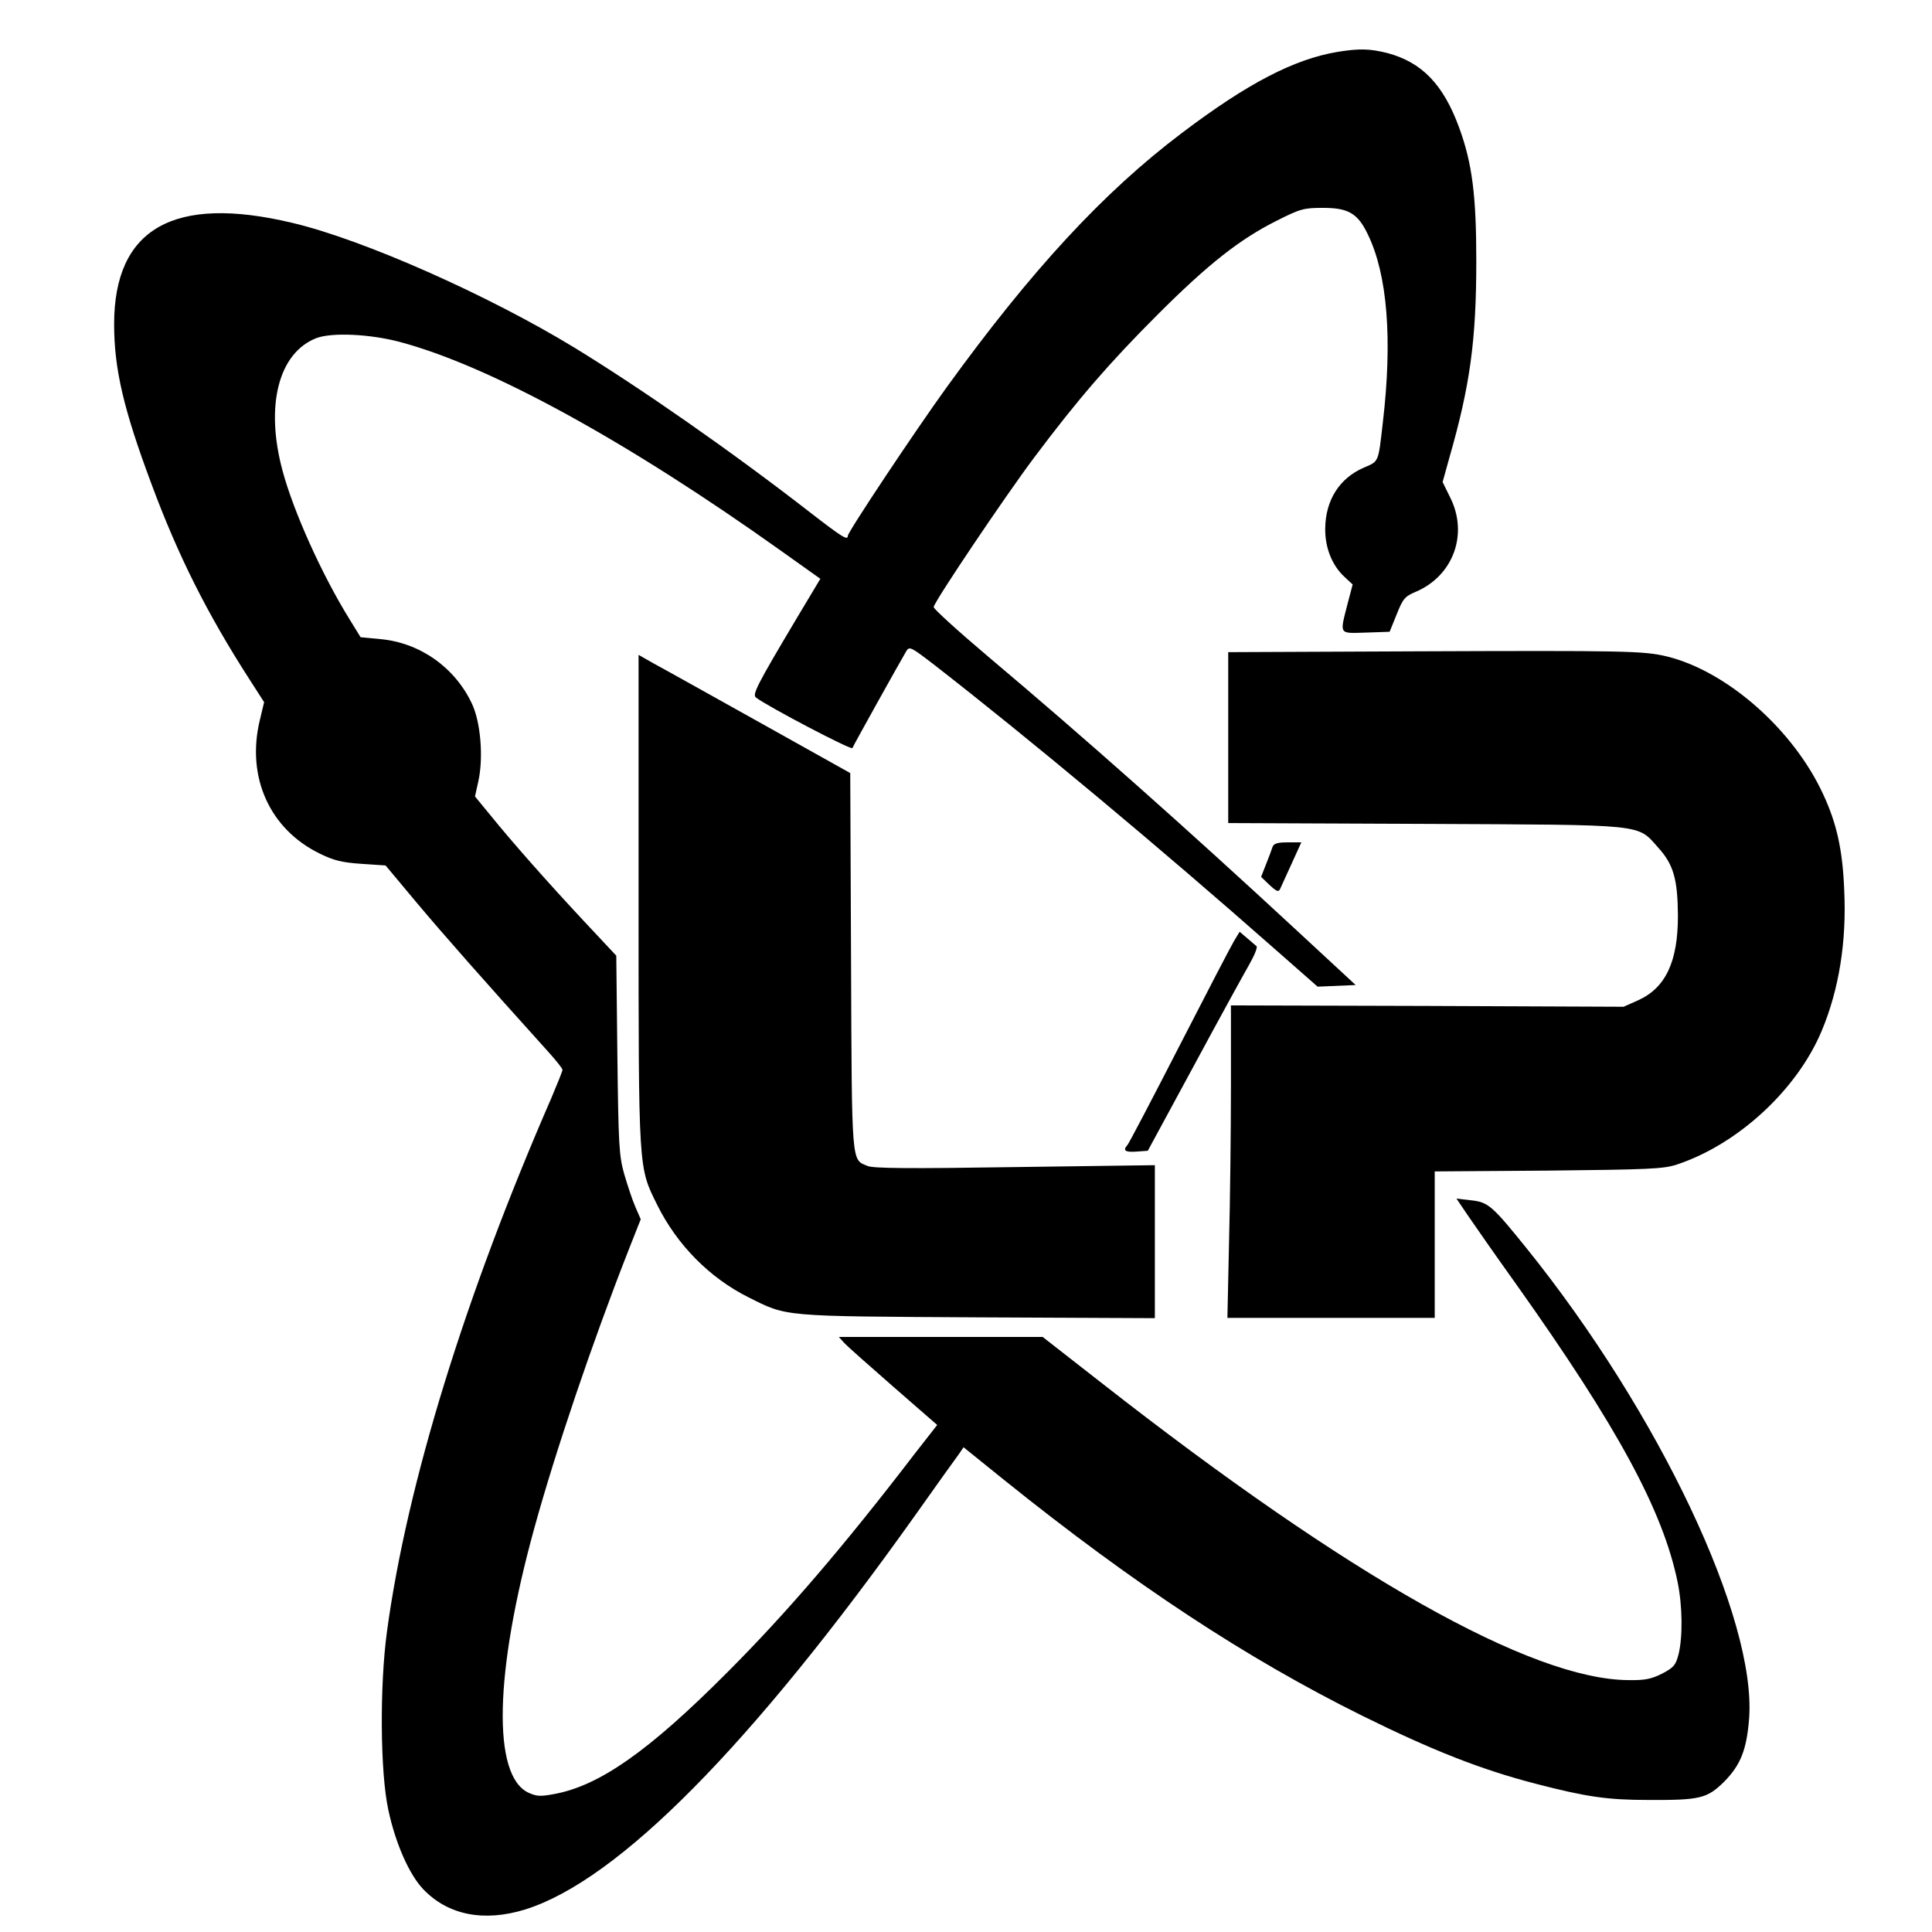
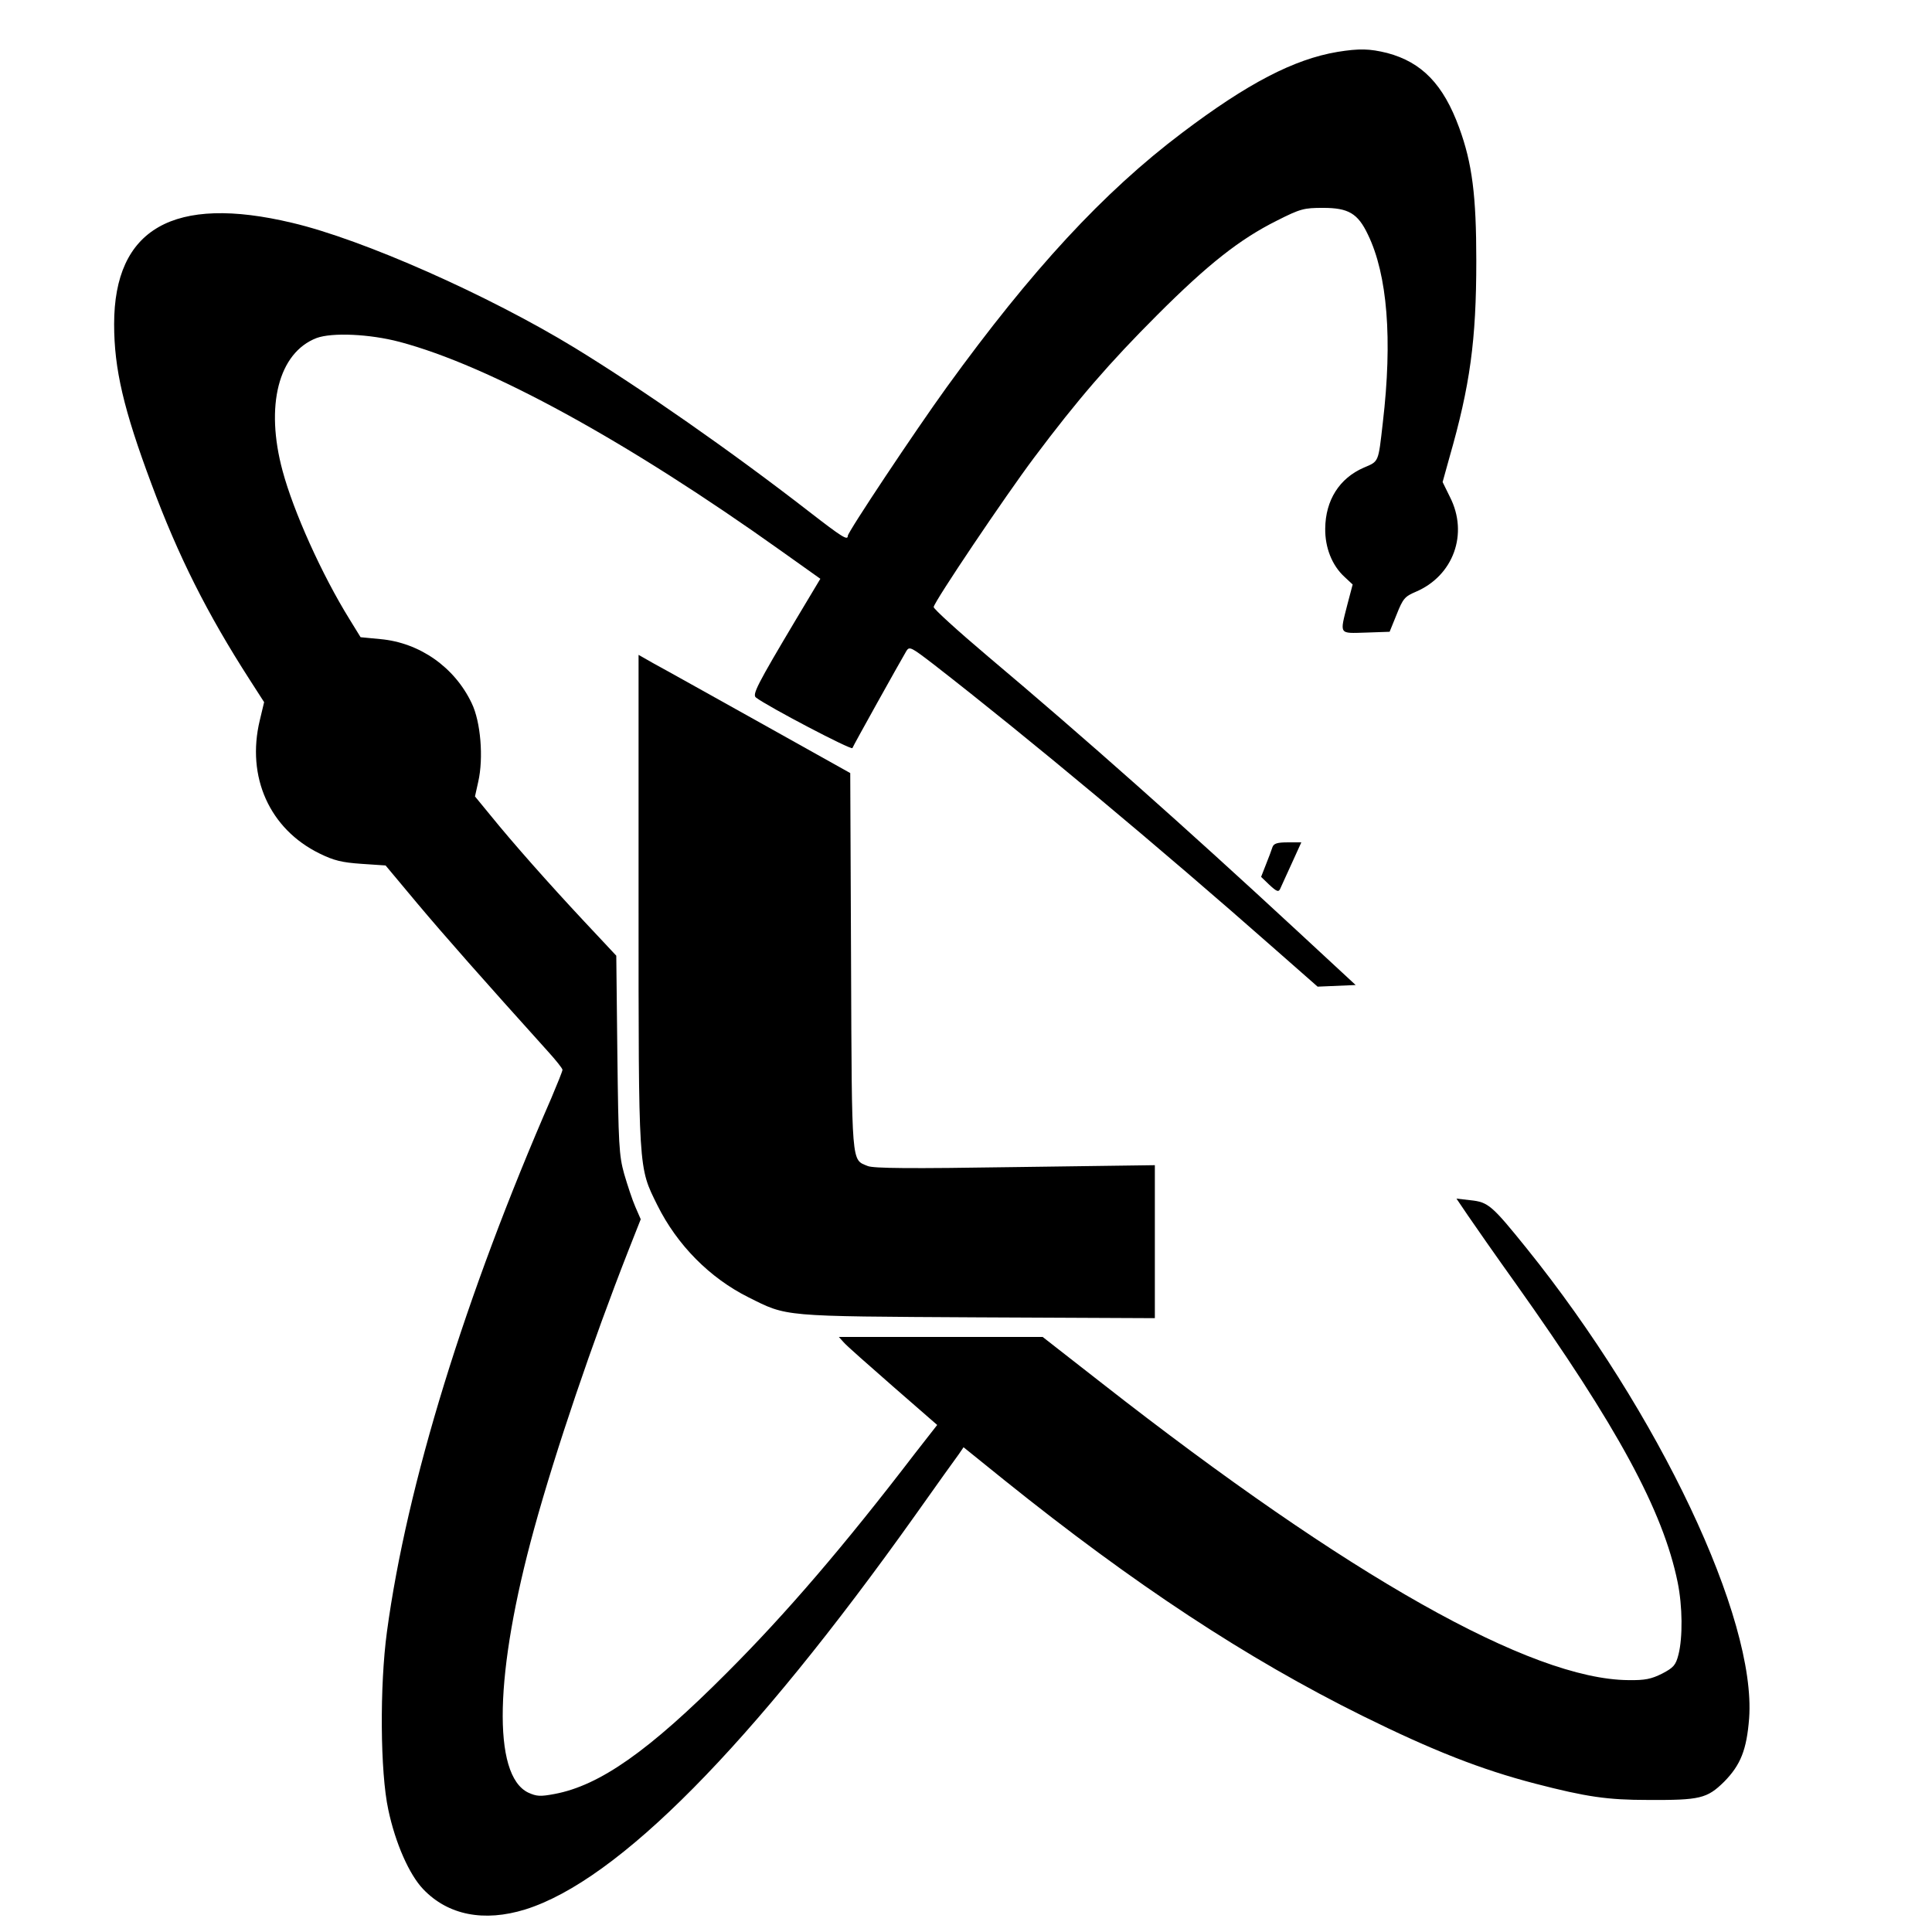
<svg xmlns="http://www.w3.org/2000/svg" version="1.0" width="711pt" height="711pt" viewBox="0 0 711 711" preserveAspectRatio="xMidYMid meet">
  <g transform="translate(0,711) scale(0.1,-0.1)" fill="#000000" stroke="none">
    <path d="M4922 6919 c-160 -27 -330 -115 -572 -298 -289 -218 -554 -505 -866 -936 -117 -162 -364 -533 -364 -547 0 -18 -21 -5 -141 88 -290 225 -619 454 -864 604 -318 194 -780 399 -1040 460 -436 104 -655 -21 -655 -373 0 -165 35 -314 137 -587 99 -267 206 -479 361 -720 l54 -84 -16 -67 c-50 -208 36 -400 220 -490 53 -26 82 -33 154 -38 l89 -6 117 -140 c100 -119 243 -281 481 -545 29 -32 53 -62 53 -67 0 -5 -19 -52 -41 -104 -318 -729 -532 -1423 -605 -1964 -27 -199 -25 -517 5 -655 26 -123 77 -239 129 -293 91 -95 223 -121 375 -74 342 107 832 603 1436 1452 78 110 150 211 160 224 l17 25 150 -121 c478 -384 891 -656 1319 -868 257 -127 435 -197 635 -249 189 -49 266 -60 415 -60 191 -1 217 5 280 67 61 62 83 118 92 233 27 368 -332 1125 -818 1729 -129 160 -142 171 -207 178 l-52 6 42 -62 c23 -34 102 -147 177 -252 373 -525 541 -834 595 -1098 18 -88 19 -203 3 -266 -10 -39 -18 -48 -60 -70 -40 -20 -63 -25 -125 -24 -357 3 -1026 380 -1936 1092 l-219 171 -375 0 -375 0 18 -20 c10 -12 92 -84 181 -162 l163 -142 -82 -105 c-262 -342 -474 -589 -692 -807 -287 -288 -468 -415 -634 -446 -53 -10 -66 -9 -97 5 -133 64 -124 442 22 972 79 287 214 685 347 1024 l45 114 -20 46 c-11 25 -29 80 -41 121 -19 68 -21 108 -25 439 l-4 364 -118 126 c-129 138 -262 288 -347 393 l-55 67 12 54 c20 88 9 221 -24 289 -63 133 -192 223 -336 236 l-73 7 -40 65 c-103 166 -207 398 -247 547 -65 240 -15 435 125 489 57 21 195 15 305 -14 332 -88 838 -365 1407 -771 l142 -101 -88 -147 c-146 -245 -163 -279 -149 -290 43 -33 352 -195 355 -186 3 9 172 312 199 358 11 17 18 13 100 -50 350 -272 832 -674 1256 -1048 l157 -138 70 3 70 3 -217 201 c-407 377 -783 711 -1137 1009 -110 93 -199 174 -199 181 2 20 264 409 369 549 161 215 279 351 454 526 188 188 304 279 440 347 87 44 100 47 170 47 93 0 128 -20 165 -98 72 -148 91 -386 55 -692 -17 -149 -14 -142 -70 -166 -90 -39 -141 -120 -142 -224 -1 -70 25 -136 71 -178 l30 -28 -19 -72 c-29 -114 -33 -108 68 -105 l87 3 26 64 c23 58 30 66 70 83 139 59 195 214 126 349 l-27 55 25 90 c76 265 99 431 99 724 0 240 -15 359 -63 490 -58 159 -137 241 -265 275 -65 16 -102 17 -183 4z" />
-     <path d="M5208 4713 l-688 -3 0 -315 0 -314 723 -3 c824 -4 780 1 860 -88 56 -62 71 -116 72 -250 0 -169 -45 -265 -146 -311 l-54 -24 -722 3 -723 2 0 -297 c0 -164 -3 -423 -7 -575 l-6 -278 381 0 382 0 0 269 0 270 418 3 c369 4 423 6 472 22 225 74 443 275 534 492 64 153 92 329 83 518 -6 150 -28 247 -78 354 -110 238 -354 452 -574 506 -85 21 -159 22 -927 19z" />
    <path d="M2350 3797 c0 -1007 -1 -980 69 -1122 73 -147 193 -268 335 -339 144 -72 118 -70 844 -74 l652 -3 0 282 0 281 -515 -7 c-384 -6 -521 -5 -542 4 -60 25 -58 -7 -61 751 l-3 695 -331 185 c-183 102 -358 200 -390 217 l-58 33 0 -903z" />
    <path d="M4683 3993 c-3 -10 -14 -39 -24 -64 l-18 -46 28 -27 c31 -29 37 -31 44 -13 3 6 21 47 41 90 l35 77 -50 0 c-38 0 -51 -4 -56 -17z" />
-     <path d="M4542 3648 c-11 -18 -102 -193 -202 -388 -100 -195 -186 -359 -191 -364 -18 -20 -8 -27 33 -24 l42 3 168 310 c92 171 184 338 204 373 20 35 33 66 28 70 -5 4 -21 18 -35 30 l-27 23 -20 -33z" />
  </g>
</svg>